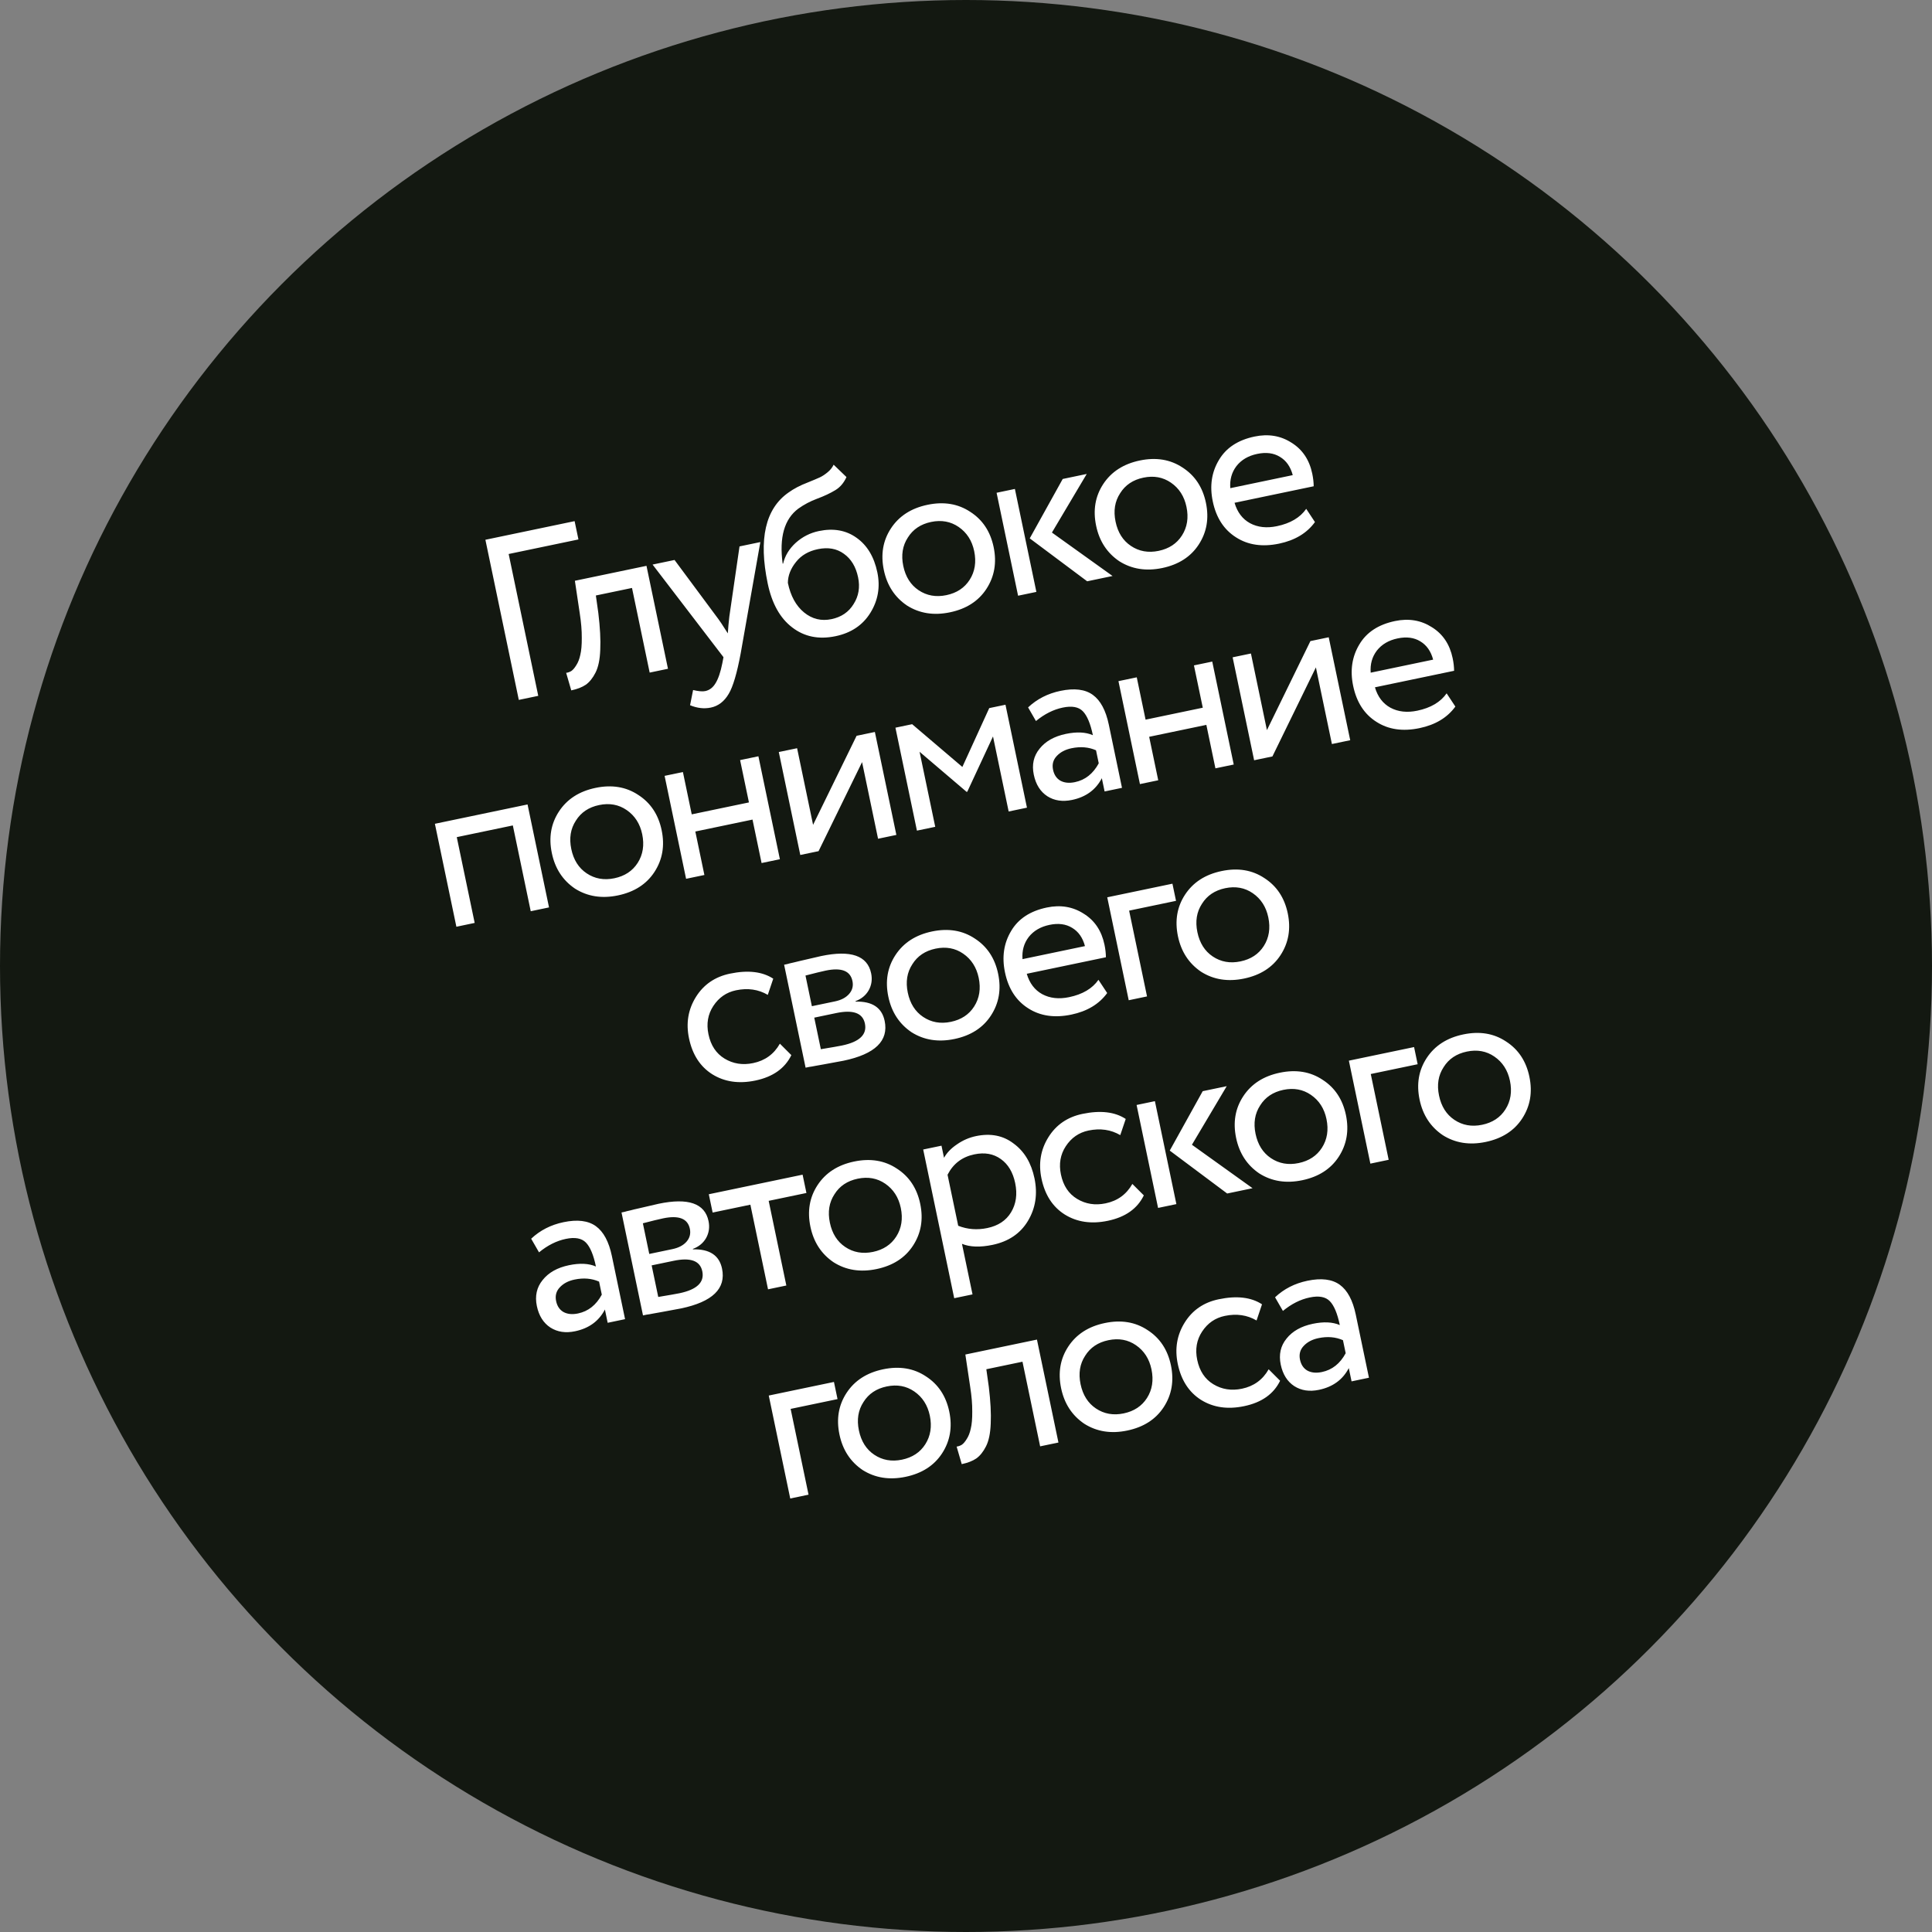
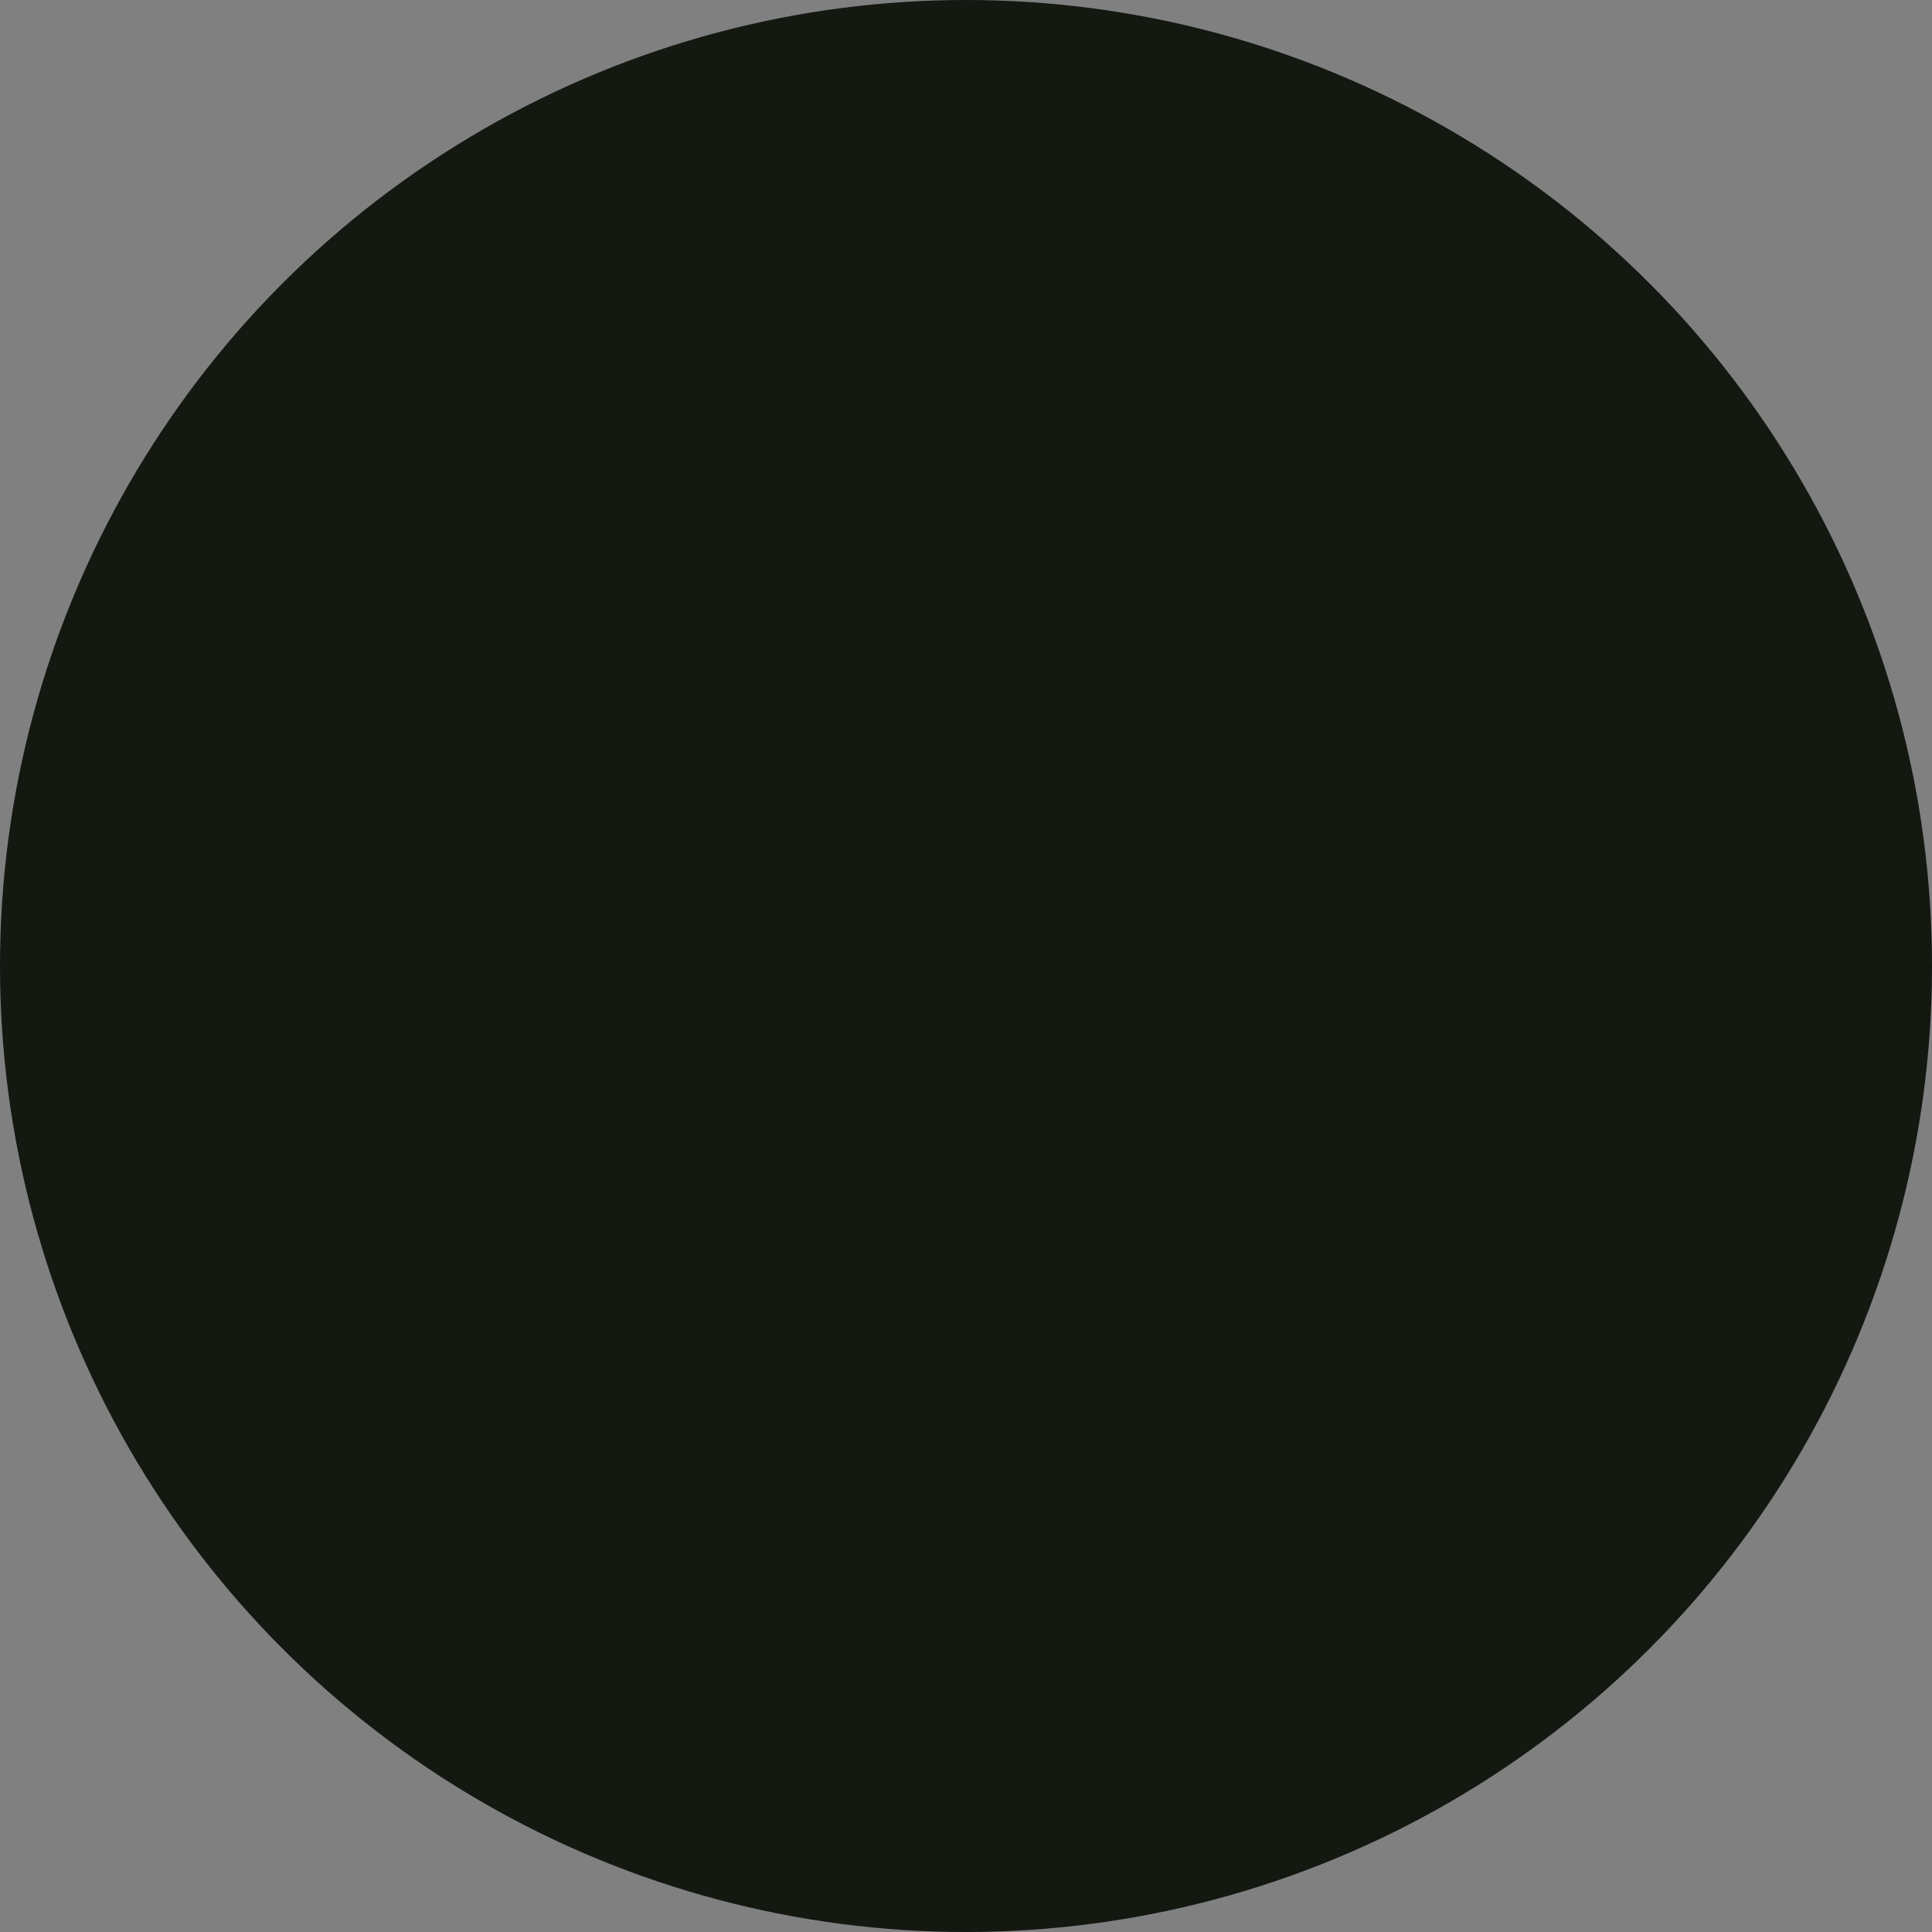
<svg xmlns="http://www.w3.org/2000/svg" width="120" height="120" viewBox="0 0 120 120" fill="none">
  <rect x="0" y="0" width="120" height="120" fill="#808080" stroke="none" />
  <circle cx="60" cy="60" r="60" fill="#131811" />
-   <path d="M33.432 43.22L32.224 43.472L30.149 33.526L35.69 32.369L35.928 33.506L31.594 34.41L33.432 43.22ZM41.489 41.539L40.352 41.776L39.255 36.519L37.01 36.987L37.164 38.082C37.272 38.979 37.312 39.737 37.283 40.355C37.261 40.963 37.163 41.438 36.987 41.781C36.819 42.113 36.619 42.362 36.387 42.529C36.153 42.687 35.851 42.804 35.482 42.881L35.165 41.791C35.271 41.779 35.377 41.742 35.483 41.68C35.587 41.609 35.69 41.489 35.793 41.319C35.906 41.147 35.989 40.932 36.044 40.673C36.108 40.413 36.139 40.06 36.135 39.616C36.139 39.161 36.096 38.651 36.008 38.086L35.707 36.073L40.154 35.145L41.489 41.539ZM45.933 33.939L47.226 33.669L46.003 40.597C45.774 41.821 45.527 42.653 45.263 43.094C44.986 43.567 44.616 43.852 44.152 43.949C43.735 44.036 43.305 43.987 42.861 43.803L43.049 42.859C43.382 42.938 43.634 42.96 43.804 42.924C44.07 42.869 44.283 42.706 44.444 42.435C44.614 42.162 44.755 41.747 44.866 41.19L44.937 40.819L40.533 35.066L41.897 34.781L44.621 38.453C44.673 38.512 44.868 38.807 45.206 39.34C45.226 39.009 45.258 38.662 45.3 38.297L45.933 33.939ZM51.779 28.864L52.576 29.631C52.414 29.991 52.184 30.262 51.886 30.443C51.561 30.639 51.183 30.817 50.751 30.976C50.329 31.133 49.942 31.338 49.589 31.589C48.716 32.236 48.391 33.377 48.613 35.011L48.641 35.005C48.757 34.516 49.018 34.086 49.425 33.714C49.841 33.341 50.319 33.098 50.859 32.985C51.769 32.795 52.549 32.934 53.2 33.401C53.86 33.866 54.291 34.582 54.493 35.548C54.683 36.457 54.537 37.298 54.056 38.071C53.582 38.832 52.862 39.314 51.896 39.515C50.854 39.733 49.956 39.55 49.201 38.966C48.448 38.391 47.943 37.483 47.684 36.242C47.106 33.476 47.539 31.592 48.98 30.589C49.307 30.353 49.699 30.148 50.157 29.973C50.512 29.83 50.767 29.722 50.92 29.651C51.073 29.579 51.229 29.477 51.39 29.345C51.559 29.211 51.689 29.05 51.779 28.864ZM48.936 36.204C49.106 37.018 49.441 37.63 49.942 38.04C50.443 38.45 51.01 38.588 51.645 38.456C52.261 38.327 52.719 38.014 53.021 37.516C53.334 37.026 53.426 36.473 53.297 35.857C53.161 35.203 52.866 34.716 52.414 34.395C51.971 34.073 51.432 33.977 50.797 34.11C50.219 34.23 49.77 34.492 49.449 34.895C49.111 35.312 48.94 35.748 48.936 36.204ZM56.335 37.61C55.575 37.097 55.096 36.361 54.896 35.405C54.695 34.438 54.841 33.577 55.336 32.822C55.838 32.055 56.596 31.565 57.61 31.354C58.623 31.142 59.509 31.289 60.267 31.793C61.032 32.286 61.515 33.015 61.717 33.981C61.918 34.947 61.768 35.814 61.266 36.581C60.771 37.337 60.017 37.821 59.003 38.032C57.999 38.242 57.11 38.101 56.335 37.61ZM56.388 33.388C56.058 33.892 55.964 34.48 56.104 35.153C56.244 35.825 56.562 36.327 57.056 36.659C57.562 36.998 58.137 37.101 58.781 36.966C59.425 36.832 59.907 36.514 60.228 36.012C60.556 35.499 60.649 34.906 60.509 34.233C60.373 33.58 60.05 33.078 59.543 32.73C59.046 32.389 58.476 32.285 57.832 32.419C57.188 32.554 56.707 32.877 56.388 33.388ZM66.007 29.75L67.499 29.438L65.337 33.078L69.103 35.776L67.526 36.105L63.959 33.439L66.007 29.75ZM64.371 36.764L63.235 37.001L61.9 30.607L63.037 30.369L64.371 36.764ZM69.521 34.859C68.761 34.345 68.281 33.61 68.082 32.653C67.88 31.687 68.027 30.826 68.521 30.07C69.024 29.303 69.782 28.814 70.795 28.602C71.809 28.391 72.694 28.537 73.452 29.041C74.217 29.534 74.701 30.263 74.902 31.23C75.104 32.196 74.954 33.063 74.451 33.83C73.957 34.585 73.202 35.069 72.189 35.281C71.185 35.49 70.295 35.349 69.521 34.859ZM69.574 30.636C69.244 31.14 69.149 31.728 69.29 32.401C69.43 33.074 69.747 33.576 70.242 33.907C70.747 34.247 71.322 34.349 71.966 34.215C72.611 34.08 73.093 33.762 73.413 33.26C73.741 32.747 73.835 32.154 73.694 31.482C73.558 30.828 73.236 30.327 72.728 29.978C72.232 29.637 71.662 29.533 71.018 29.668C70.373 29.802 69.892 30.125 69.574 30.636ZM81.132 31.605L81.674 32.426C81.175 33.114 80.433 33.56 79.448 33.766C78.406 33.983 77.514 33.853 76.772 33.375C76.02 32.899 75.538 32.155 75.327 31.141C75.127 30.184 75.255 29.327 75.71 28.57C76.155 27.815 76.894 27.329 77.926 27.114C78.779 26.936 79.542 27.063 80.216 27.496C80.897 27.918 81.327 28.559 81.507 29.421C81.564 29.696 81.594 29.957 81.596 30.203L76.68 31.229C76.852 31.816 77.172 32.239 77.641 32.497C78.12 32.753 78.676 32.815 79.311 32.682C80.144 32.508 80.752 32.149 81.132 31.605ZM78.092 28.192C77.533 28.308 77.102 28.561 76.797 28.951C76.503 29.339 76.376 29.795 76.416 30.321L80.295 29.511C80.156 28.987 79.889 28.607 79.494 28.373C79.109 28.137 78.641 28.077 78.092 28.192ZM34.101 56.361L32.965 56.598L31.853 51.269L28.371 51.996L29.483 57.324L28.347 57.562L27.012 51.167L32.767 49.966L34.101 56.361ZM35.715 55.194C34.955 54.68 34.476 53.945 34.276 52.988C34.074 52.022 34.221 51.161 34.716 50.405C35.218 49.638 35.976 49.148 36.989 48.937C38.003 48.725 38.889 48.872 39.646 49.376C40.411 49.869 40.895 50.598 41.096 51.565C41.298 52.531 41.148 53.397 40.646 54.164C40.151 54.92 39.397 55.404 38.383 55.615C37.379 55.825 36.49 55.684 35.715 55.194ZM35.768 50.971C35.438 51.475 35.343 52.063 35.484 52.736C35.624 53.408 35.941 53.91 36.436 54.242C36.942 54.582 37.517 54.684 38.161 54.55C38.805 54.415 39.287 54.097 39.608 53.595C39.935 53.082 40.029 52.489 39.889 51.816C39.752 51.163 39.43 50.662 38.922 50.313C38.426 49.972 37.856 49.868 37.212 50.003C36.568 50.137 36.086 50.46 35.768 50.971ZM48.44 53.368L47.303 53.605L46.74 50.906L43.188 51.647L43.751 54.347L42.614 54.584L41.28 48.19L42.417 47.953L42.965 50.581L46.518 49.84L45.969 47.211L47.106 46.974L48.44 53.368ZM53.545 47.336L50.843 52.867L49.707 53.104L48.372 46.71L49.509 46.473L50.502 51.233L53.204 45.702L54.34 45.464L55.675 51.858L54.538 52.096L53.545 47.336ZM58.089 51.355L56.952 51.592L55.617 45.198L56.655 44.981L59.774 47.637L61.443 43.982L62.452 43.772L63.786 50.166L62.65 50.403L61.677 45.742L60.08 49.175L60.038 49.184L57.116 46.694L58.089 51.355ZM64.345 44.785L63.857 43.938C64.411 43.417 65.081 43.075 65.867 42.911C66.729 42.731 67.399 42.813 67.876 43.159C68.353 43.504 68.685 44.122 68.871 45.012L69.689 48.934L68.609 49.159L68.437 48.335C68.064 49.056 67.446 49.506 66.584 49.686C65.997 49.808 65.486 49.732 65.053 49.456C64.618 49.172 64.337 48.726 64.211 48.12C64.08 47.495 64.2 46.956 64.57 46.503C64.939 46.04 65.483 45.734 66.202 45.584C66.875 45.444 67.434 45.47 67.88 45.664C67.73 44.944 67.522 44.448 67.258 44.177C66.994 43.906 66.578 43.83 66.01 43.949C65.432 44.069 64.877 44.348 64.345 44.785ZM66.768 48.58C67.403 48.447 67.895 48.058 68.245 47.411L68.076 46.602C67.618 46.4 67.11 46.358 66.552 46.475C66.163 46.556 65.856 46.719 65.63 46.964C65.412 47.197 65.338 47.479 65.407 47.811C65.472 48.124 65.623 48.349 65.859 48.488C66.105 48.624 66.408 48.655 66.768 48.58ZM76.629 47.486L75.492 47.723L74.929 45.023L71.377 45.764L71.94 48.464L70.803 48.701L69.469 42.307L70.606 42.07L71.154 44.699L74.707 43.957L74.158 41.329L75.295 41.092L76.629 47.486ZM81.733 41.453L79.032 46.984L77.896 47.221L76.561 40.827L77.698 40.59L78.691 45.35L81.392 39.819L82.529 39.582L83.864 45.976L82.727 46.213L81.733 41.453ZM89.853 43.065L90.395 43.886C89.896 44.574 89.154 45.02 88.168 45.226C87.126 45.443 86.234 45.313 85.492 44.835C84.74 44.36 84.259 43.615 84.047 42.601C83.847 41.645 83.975 40.788 84.43 40.03C84.875 39.275 85.614 38.79 86.647 38.574C87.499 38.396 88.263 38.524 88.936 38.956C89.617 39.378 90.047 40.02 90.227 40.882C90.285 41.156 90.314 41.417 90.317 41.664L85.4 42.69C85.572 43.277 85.892 43.699 86.362 43.957C86.84 44.213 87.397 44.275 88.031 44.142C88.865 43.968 89.472 43.609 89.853 43.065ZM86.812 39.652C86.254 39.768 85.822 40.022 85.518 40.411C85.223 40.799 85.096 41.255 85.136 41.781L89.015 40.971C88.876 40.447 88.609 40.068 88.215 39.834C87.829 39.598 87.362 39.537 86.812 39.652ZM48.44 64.824L49.152 65.536C48.751 66.361 48.006 66.887 46.916 67.115C45.894 67.328 45.001 67.198 44.24 66.724C43.488 66.248 43.007 65.504 42.795 64.49C42.599 63.552 42.742 62.697 43.224 61.924C43.705 61.152 44.41 60.669 45.338 60.475C46.456 60.242 47.353 60.346 48.028 60.788L47.689 61.793C47.104 61.451 46.446 61.356 45.717 61.508C45.12 61.632 44.649 61.958 44.304 62.485C43.967 63 43.867 63.584 44.003 64.238C44.147 64.93 44.48 65.433 45.001 65.75C45.533 66.074 46.126 66.168 46.779 66.031C47.518 65.877 48.072 65.475 48.44 64.824ZM50.037 66.315L48.703 59.921C48.75 59.911 48.817 59.897 48.902 59.879C48.985 59.852 49.107 59.822 49.269 59.788C49.428 59.745 49.573 59.71 49.706 59.682C50.403 59.517 50.837 59.416 51.007 59.381C52.845 58.997 53.879 59.355 54.108 60.454C54.187 60.833 54.137 61.184 53.957 61.508C53.776 61.823 53.502 62.048 53.135 62.184L53.14 62.212C54.173 62.185 54.775 62.583 54.947 63.407C55.206 64.648 54.355 65.473 52.394 65.883C52.299 65.902 51.88 65.98 51.138 66.115C50.995 66.145 50.838 66.173 50.666 66.199C50.495 66.234 50.361 66.257 50.265 66.268C50.17 66.287 50.094 66.303 50.037 66.315ZM51.939 62.923L50.575 63.208L50.984 65.168C51.672 65.055 52.111 64.978 52.301 64.938C53.39 64.711 53.864 64.256 53.721 63.574C53.585 62.92 52.991 62.703 51.939 62.923ZM51.285 60.286C51.011 60.344 50.592 60.446 50.03 60.593L50.427 62.497L51.862 62.198C52.251 62.117 52.544 61.961 52.743 61.732C52.943 61.502 53.011 61.236 52.947 60.933C52.815 60.298 52.261 60.083 51.285 60.286ZM56.615 64.112C55.855 63.598 55.376 62.863 55.176 61.906C54.974 60.94 55.121 60.079 55.616 59.324C56.118 58.556 56.876 58.067 57.889 57.855C58.903 57.644 59.789 57.79 60.546 58.294C61.311 58.787 61.795 59.517 61.996 60.483C62.198 61.449 62.048 62.316 61.545 63.083C61.051 63.839 60.297 64.322 59.283 64.534C58.279 64.743 57.389 64.603 56.615 64.112ZM56.668 59.89C56.338 60.394 56.243 60.982 56.384 61.654C56.524 62.327 56.841 62.829 57.336 63.161C57.842 63.5 58.416 63.603 59.061 63.468C59.705 63.334 60.187 63.016 60.507 62.514C60.835 62.001 60.929 61.408 60.789 60.735C60.652 60.081 60.33 59.58 59.822 59.231C59.326 58.89 58.756 58.787 58.112 58.921C57.468 59.056 56.986 59.379 56.668 59.89ZM68.227 60.858L68.769 61.679C68.269 62.367 67.527 62.813 66.542 63.019C65.5 63.236 64.608 63.106 63.866 62.629C63.114 62.153 62.632 61.408 62.421 60.394C62.221 59.438 62.349 58.581 62.804 57.823C63.249 57.068 63.988 56.583 65.021 56.367C65.873 56.189 66.636 56.317 67.31 56.75C67.991 57.171 68.421 57.813 68.601 58.675C68.659 58.949 68.688 59.21 68.69 59.457L63.774 60.483C63.946 61.07 64.266 61.492 64.735 61.75C65.214 62.006 65.77 62.068 66.405 61.935C67.239 61.761 67.846 61.403 68.227 60.858ZM65.186 57.445C64.627 57.562 64.196 57.815 63.892 58.204C63.597 58.592 63.47 59.049 63.51 59.574L67.389 58.764C67.25 58.24 66.983 57.861 66.588 57.627C66.203 57.391 65.736 57.33 65.186 57.445ZM71.244 61.889L70.107 62.127L68.773 55.733L72.822 54.888L73.045 55.953L70.132 56.561L71.244 61.889ZM74.603 60.358C73.844 59.844 73.364 59.109 73.164 58.153C72.963 57.186 73.109 56.325 73.604 55.57C74.106 54.803 74.864 54.313 75.878 54.102C76.891 53.89 77.777 54.036 78.534 54.541C79.3 55.033 79.783 55.763 79.985 56.729C80.186 57.695 80.036 58.562 79.534 59.329C79.039 60.085 78.285 60.569 77.271 60.78C76.267 60.989 75.378 60.849 74.603 60.358ZM74.656 56.136C74.326 56.64 74.232 57.228 74.372 57.9C74.512 58.573 74.83 59.075 75.324 59.407C75.83 59.746 76.405 59.849 77.049 59.714C77.693 59.58 78.175 59.262 78.496 58.76C78.823 58.247 78.917 57.654 78.777 56.981C78.641 56.328 78.318 55.826 77.811 55.478C77.314 55.136 76.744 55.033 76.1 55.167C75.456 55.302 74.975 55.625 74.656 56.136ZM33.48 77.786L32.992 76.939C33.545 76.418 34.215 76.076 35.001 75.912C35.864 75.732 36.533 75.815 37.011 76.16C37.488 76.505 37.819 77.123 38.005 78.013L38.824 81.935L37.744 82.161L37.572 81.337C37.198 82.057 36.58 82.507 35.718 82.687C35.131 82.81 34.621 82.733 34.188 82.458C33.753 82.173 33.472 81.727 33.345 81.121C33.215 80.496 33.335 79.957 33.705 79.504C34.073 79.042 34.617 78.735 35.337 78.585C36.01 78.445 36.569 78.471 37.014 78.665C36.864 77.945 36.657 77.45 36.393 77.179C36.129 76.907 35.712 76.831 35.144 76.95C34.566 77.07 34.011 77.349 33.48 77.786ZM35.903 81.581C36.537 81.448 37.029 81.059 37.379 80.413L37.21 79.603C36.753 79.402 36.245 79.359 35.686 79.476C35.297 79.557 34.99 79.72 34.765 79.965C34.547 80.198 34.472 80.481 34.541 80.812C34.606 81.125 34.757 81.35 34.994 81.489C35.24 81.625 35.543 81.656 35.903 81.581ZM39.938 81.703L38.603 75.309C38.651 75.299 38.717 75.285 38.802 75.267C38.886 75.24 39.008 75.209 39.169 75.176C39.328 75.133 39.474 75.097 39.606 75.07C40.303 74.904 40.737 74.804 40.908 74.768C42.745 74.385 43.779 74.743 44.008 75.841C44.087 76.22 44.037 76.572 43.858 76.896C43.676 77.211 43.402 77.436 43.035 77.572L43.041 77.6C44.073 77.573 44.675 77.971 44.847 78.795C45.106 80.036 44.255 80.861 42.294 81.27C42.199 81.29 41.781 81.368 41.038 81.503C40.896 81.532 40.738 81.56 40.566 81.587C40.395 81.622 40.262 81.645 40.165 81.655C40.07 81.675 39.995 81.691 39.938 81.703ZM41.84 78.311L40.475 78.595L40.885 80.556C41.573 80.442 42.011 80.365 42.201 80.326C43.29 80.099 43.764 79.644 43.621 78.962C43.485 78.308 42.891 78.091 41.84 78.311ZM41.186 75.674C40.911 75.731 40.492 75.834 39.93 75.981L40.327 77.885L41.762 77.585C42.151 77.504 42.445 77.349 42.644 77.12C42.843 76.89 42.911 76.624 42.848 76.321C42.715 75.686 42.161 75.471 41.186 75.674ZM46.607 74.825L44.263 75.314L44.025 74.177L49.851 72.961L50.089 74.098L47.744 74.587L48.841 79.845L47.704 80.082L46.607 74.825ZM51.776 78.402C51.016 77.888 50.537 77.153 50.337 76.196C50.135 75.23 50.282 74.369 50.777 73.613C51.279 72.846 52.037 72.357 53.05 72.145C54.064 71.934 54.95 72.08 55.707 72.584C56.472 73.077 56.956 73.807 57.157 74.773C57.359 75.739 57.209 76.606 56.706 77.373C56.212 78.129 55.458 78.612 54.444 78.824C53.44 79.033 52.55 78.893 51.776 78.402ZM51.829 74.18C51.499 74.683 51.404 75.272 51.545 75.944C51.685 76.617 52.002 77.119 52.497 77.451C53.002 77.79 53.578 77.892 54.222 77.758C54.866 77.624 55.348 77.305 55.668 76.804C55.996 76.29 56.09 75.698 55.95 75.025C55.813 74.371 55.491 73.87 54.983 73.521C54.487 73.18 53.917 73.077 53.273 73.211C52.629 73.346 52.147 73.668 51.829 74.18ZM60.405 80.397L59.268 80.634L57.341 71.398L58.478 71.161L58.635 71.914C58.807 71.602 59.075 71.323 59.439 71.079C59.801 70.826 60.196 70.654 60.622 70.565C61.532 70.376 62.31 70.529 62.958 71.027C63.622 71.511 64.054 72.231 64.254 73.188C64.457 74.164 64.32 75.048 63.843 75.839C63.373 76.619 62.641 77.113 61.646 77.321C60.879 77.481 60.247 77.46 59.75 77.257L60.405 80.397ZM60.518 71.699C59.76 71.857 59.205 72.279 58.854 72.966L59.516 76.134C60.087 76.361 60.69 76.408 61.325 76.276C61.997 76.135 62.488 75.811 62.797 75.301C63.113 74.781 63.199 74.174 63.055 73.483C62.914 72.81 62.618 72.314 62.166 71.993C61.711 71.663 61.162 71.565 60.518 71.699ZM70.333 73.536L71.045 74.247C70.644 75.072 69.899 75.599 68.809 75.826C67.786 76.039 66.894 75.909 66.133 75.435C65.381 74.96 64.9 74.215 64.688 73.201C64.492 72.264 64.635 71.408 65.117 70.636C65.598 69.863 66.303 69.38 67.231 69.186C68.349 68.953 69.245 69.057 69.921 69.5L69.582 70.504C68.996 70.162 68.339 70.067 67.61 70.219C67.013 70.344 66.542 70.669 66.197 71.196C65.86 71.711 65.76 72.296 65.896 72.949C66.04 73.641 66.373 74.145 66.894 74.461C67.426 74.785 68.019 74.879 68.672 74.742C69.411 74.588 69.965 74.186 70.333 73.536ZM74.702 67.775L76.194 67.464L74.033 71.103L77.799 73.802L76.222 74.131L72.655 71.465L74.702 67.775ZM73.067 74.789L71.93 75.026L70.596 68.632L71.733 68.395L73.067 74.789ZM78.216 72.884C77.457 72.371 76.977 71.635 76.777 70.678C76.576 69.712 76.722 68.851 77.217 68.096C77.719 67.329 78.477 66.839 79.491 66.628C80.504 66.416 81.39 66.562 82.148 67.067C82.913 67.559 83.396 68.289 83.598 69.255C83.799 70.221 83.649 71.088 83.147 71.855C82.652 72.611 81.898 73.094 80.885 73.306C79.88 73.516 78.991 73.375 78.216 72.884ZM78.269 68.662C77.94 69.166 77.845 69.754 77.985 70.426C78.126 71.099 78.443 71.601 78.937 71.933C79.443 72.272 80.018 72.375 80.662 72.24C81.306 72.106 81.788 71.788 82.109 71.286C82.437 70.773 82.53 70.18 82.39 69.507C82.254 68.854 81.932 68.352 81.424 68.004C80.928 67.662 80.357 67.559 79.713 67.693C79.069 67.828 78.588 68.151 78.269 68.662ZM86.253 72.037L85.116 72.275L83.781 65.88L87.831 65.035L88.053 66.101L85.141 66.709L86.253 72.037ZM89.612 70.506C88.852 69.992 88.373 69.257 88.173 68.3C87.971 67.334 88.118 66.473 88.612 65.718C89.115 64.95 89.873 64.461 90.886 64.25C91.9 64.038 92.785 64.184 93.543 64.689C94.308 65.181 94.792 65.911 94.993 66.877C95.195 67.843 95.045 68.71 94.543 69.477C94.048 70.233 93.294 70.716 92.28 70.928C91.276 71.138 90.386 70.997 89.612 70.506ZM89.665 66.284C89.335 66.788 89.24 67.376 89.381 68.048C89.521 68.721 89.838 69.223 90.333 69.555C90.838 69.894 91.413 69.997 92.058 69.862C92.702 69.728 93.184 69.41 93.504 68.908C93.832 68.395 93.926 67.802 93.786 67.129C93.649 66.475 93.327 65.974 92.819 65.626C92.323 65.284 91.753 65.181 91.109 65.315C90.465 65.45 89.983 65.772 89.665 66.284ZM50.22 92.837L49.083 93.074L47.749 86.68L51.798 85.835L52.021 86.901L49.108 87.509L50.22 92.837ZM53.579 91.306C52.819 90.792 52.34 90.057 52.14 89.1C51.938 88.134 52.085 87.273 52.58 86.517C53.082 85.75 53.84 85.261 54.853 85.049C55.867 84.838 56.753 84.984 57.51 85.488C58.275 85.981 58.759 86.71 58.961 87.677C59.162 88.643 59.012 89.51 58.51 90.277C58.015 91.032 57.261 91.516 56.247 91.728C55.243 91.937 54.354 91.796 53.579 91.306ZM53.632 87.083C53.302 87.587 53.208 88.175 53.348 88.848C53.488 89.521 53.806 90.023 54.3 90.355C54.806 90.694 55.38 90.796 56.025 90.662C56.669 90.527 57.151 90.209 57.471 89.707C57.799 89.194 57.893 88.601 57.753 87.929C57.616 87.275 57.294 86.774 56.786 86.425C56.29 86.084 55.72 85.98 55.076 86.115C54.432 86.249 53.95 86.572 53.632 87.083ZM65.742 89.598L64.605 89.835L63.508 84.578L61.263 85.046L61.417 86.141C61.525 87.038 61.565 87.796 61.536 88.415C61.514 89.022 61.416 89.497 61.24 89.84C61.072 90.172 60.872 90.421 60.64 90.588C60.406 90.746 60.104 90.863 59.735 90.94L59.418 89.85C59.525 89.838 59.63 89.801 59.736 89.739C59.84 89.668 59.944 89.547 60.046 89.378C60.159 89.206 60.242 88.991 60.297 88.732C60.361 88.472 60.392 88.119 60.388 87.675C60.392 87.22 60.35 86.71 60.261 86.145L59.96 84.132L64.407 83.204L65.742 89.598ZM67.347 88.432C66.588 87.919 66.108 87.183 65.908 86.227C65.707 85.26 65.853 84.4 66.348 83.644C66.85 82.877 67.608 82.387 68.622 82.176C69.635 81.964 70.521 82.111 71.279 82.615C72.044 83.108 72.527 83.837 72.729 84.803C72.93 85.77 72.78 86.636 72.278 87.403C71.783 88.159 71.029 88.643 70.015 88.854C69.011 89.064 68.122 88.923 67.347 88.432ZM67.4 84.21C67.07 84.714 66.976 85.302 67.116 85.975C67.257 86.647 67.574 87.15 68.068 87.481C68.574 87.821 69.149 87.923 69.793 87.789C70.437 87.654 70.919 87.336 71.24 86.834C71.568 86.321 71.661 85.728 71.521 85.055C71.385 84.402 71.063 83.901 70.555 83.552C70.058 83.211 69.488 83.107 68.844 83.242C68.2 83.376 67.719 83.699 67.4 84.21ZM78.799 85.049L79.51 85.761C79.109 86.586 78.364 87.112 77.275 87.339C76.251 87.553 75.359 87.423 74.598 86.949C73.847 86.473 73.365 85.728 73.153 84.715C72.958 83.777 73.1 82.922 73.582 82.149C74.063 81.376 74.768 80.893 75.696 80.7C76.814 80.466 77.711 80.571 78.386 81.013L78.047 82.018C77.462 81.675 76.804 81.58 76.075 81.733C75.478 81.857 75.007 82.183 74.662 82.71C74.325 83.225 74.225 83.809 74.361 84.463C74.505 85.154 74.838 85.658 75.359 85.975C75.891 86.299 76.484 86.392 77.138 86.256C77.876 86.102 78.43 85.7 78.799 85.049ZM79.684 81.424L79.196 80.577C79.749 80.056 80.419 79.714 81.206 79.55C82.067 79.37 82.737 79.453 83.215 79.798C83.692 80.143 84.023 80.761 84.209 81.651L85.028 85.573L83.948 85.799L83.776 84.974C83.402 85.695 82.784 86.145 81.922 86.325C81.335 86.448 80.825 86.371 80.392 86.096C79.957 85.811 79.676 85.365 79.549 84.759C79.419 84.134 79.539 83.595 79.909 83.142C80.277 82.68 80.821 82.373 81.541 82.223C82.213 82.083 82.773 82.109 83.218 82.303C83.068 81.583 82.861 81.088 82.597 80.817C82.333 80.545 81.916 80.469 81.348 80.588C80.77 80.708 80.215 80.987 79.684 81.424ZM82.107 85.219C82.742 85.086 83.234 84.697 83.583 84.051L83.414 83.241C82.957 83.04 82.449 82.997 81.89 83.114C81.502 83.195 81.195 83.358 80.969 83.603C80.751 83.836 80.676 84.119 80.745 84.45C80.811 84.763 80.961 84.988 81.198 85.127C81.444 85.263 81.747 85.294 82.107 85.219Z" fill="white" />
</svg>